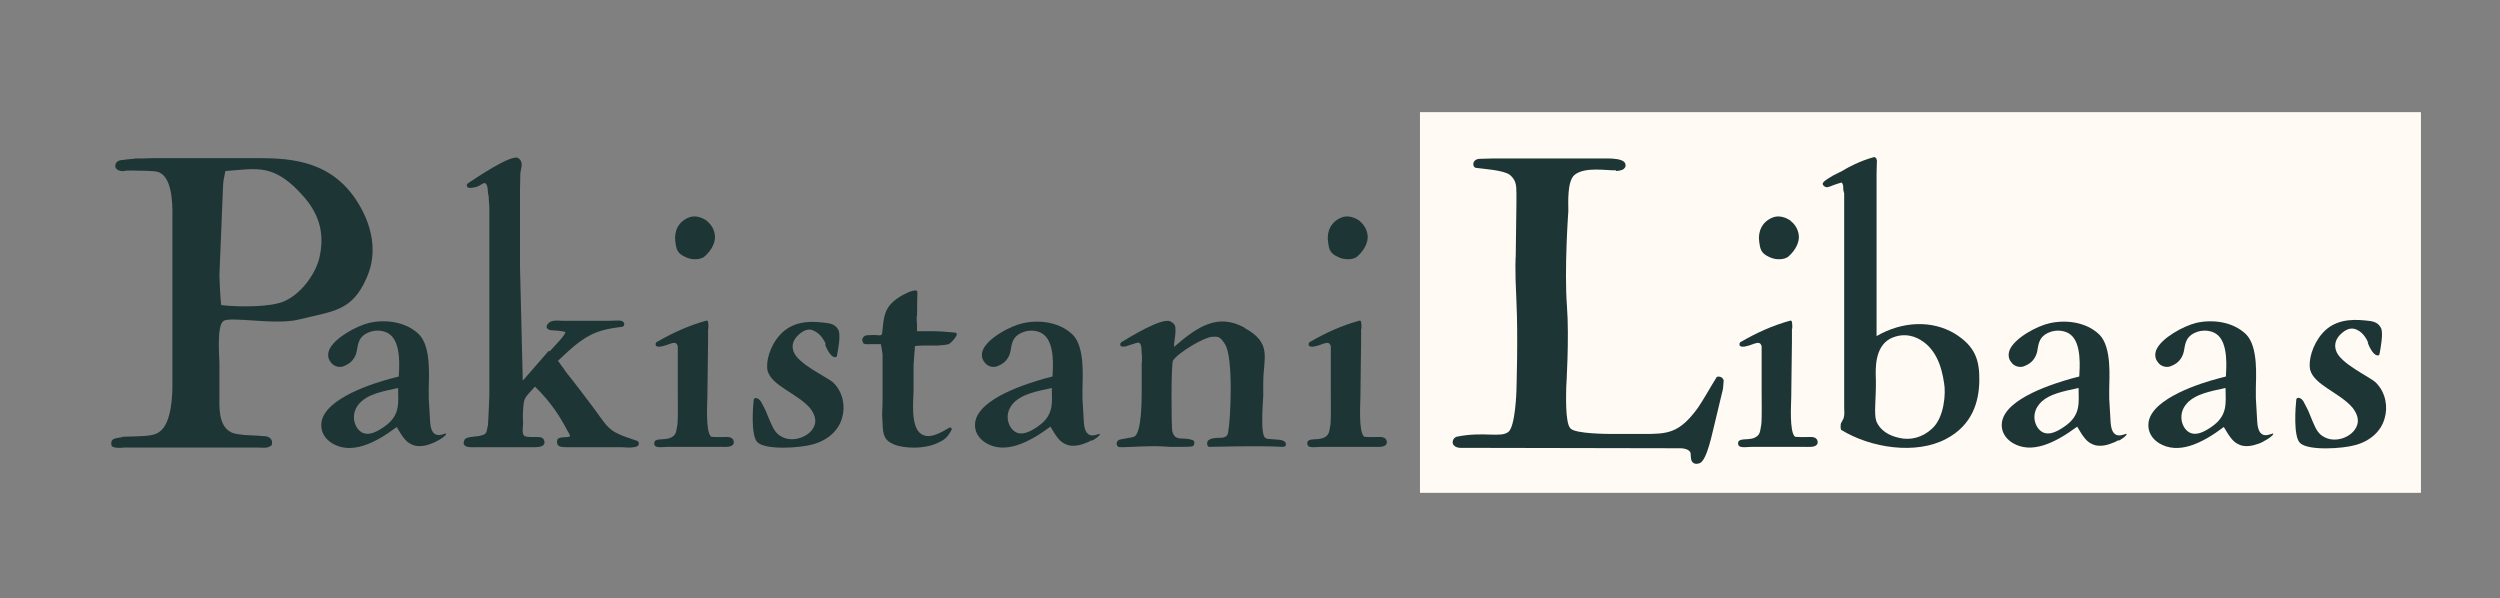
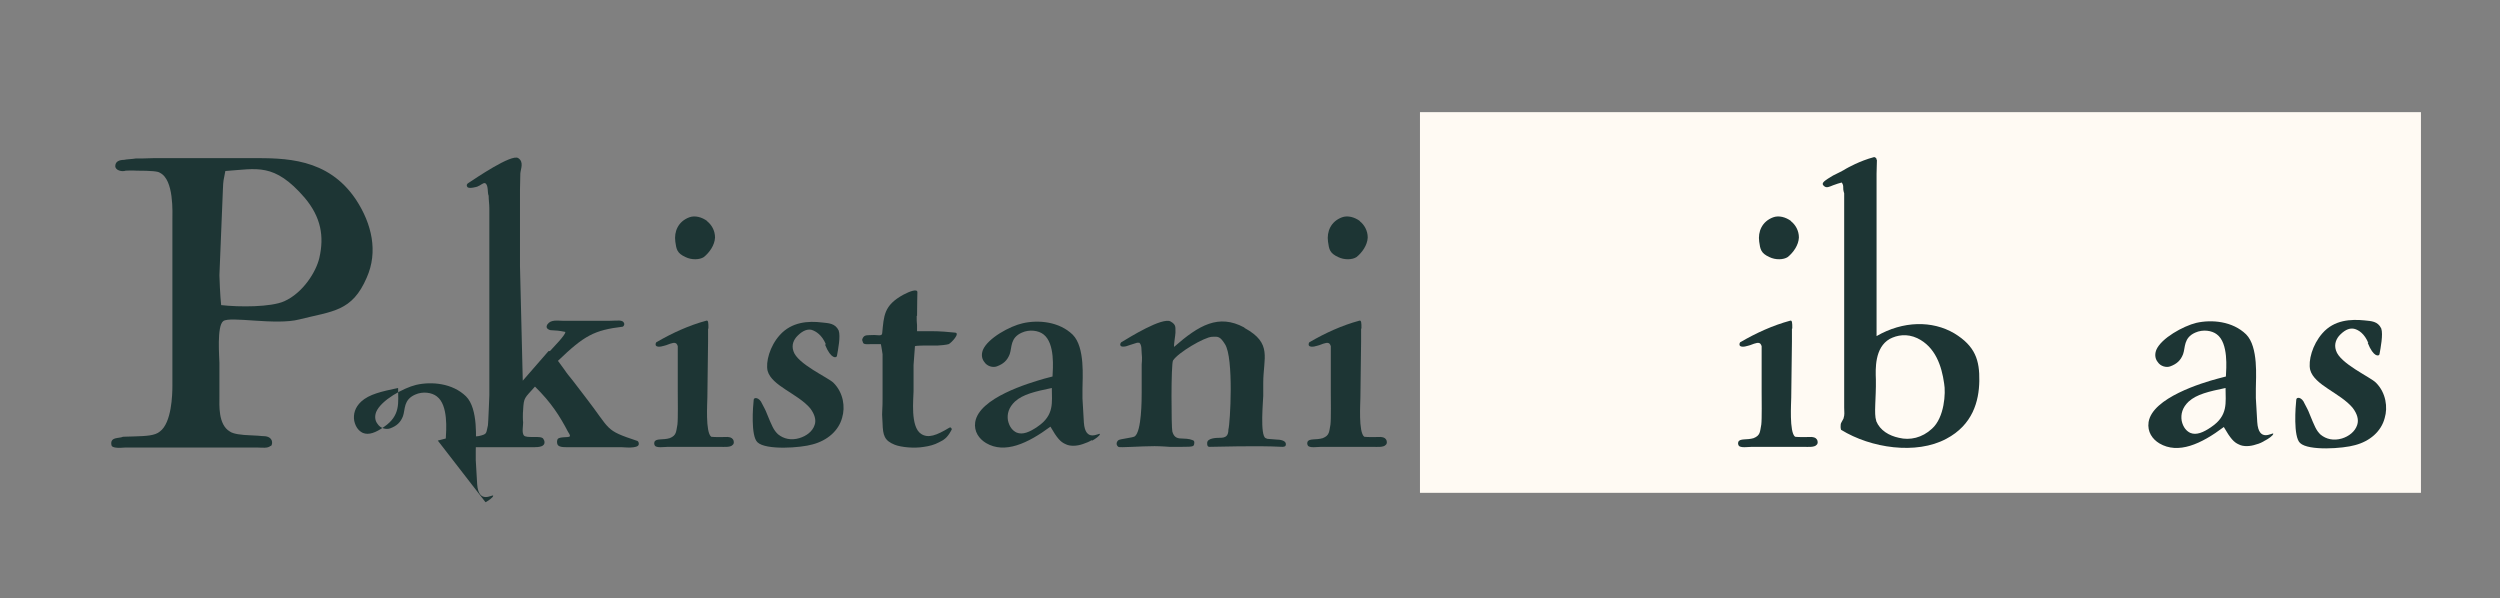
<svg xmlns="http://www.w3.org/2000/svg" id="Layer_1" data-name="Layer 1" viewBox="0 0 71.78 17.18">
  <rect x="0" y="0" width="71.78" height="17.18" fill="#808080" stroke="none" />
  <defs>
    <style>
      .cls-1 {
        fill: #1d3534;
      }

      .cls-1, .cls-2 {
        stroke-width: 0px;
      }

      .cls-2 {
        fill: #fffaf3;
      }
    </style>
  </defs>
  <rect class="cls-2" x="40.77" y="3.22" width="28.74" height="10.93" />
  <g>
    <path class="cls-1" d="M7.77,12.8c-.08.08-.25.05-.37.05h-3.81c-.08,0-.17.02-.28,0-.05-.01-.1-.02-.11-.07-.01-.05-.01-.1.02-.14.06-.08.23-.06.31-.1.1,0,.23-.01.34-.01.32-.01.58-.02.72-.14.34-.25.36-1.06.36-1.32v-4.73c0-.24.05-1.18-.36-1.38-.05-.04-.24-.06-.67-.06-.13-.01-.28,0-.31,0-.11.04-.3-.01-.3-.13,0-.13.11-.18.25-.18.08-.02.23-.02.34-.04h.18c.1,0,.24-.01.35-.01h2.79c.94,0,2.19-.02,3,1.19.46.7.64,1.5.31,2.24-.42.98-.98.96-1.93,1.2-.68.18-2-.1-2.19.05-.19.14-.11,1.06-.11,1.2v.97c0,.24-.04.8.3,1,.1.07.32.1.62.11.17.01.23.01.3.02.13,0,.23.02.28.12.02.05.02.12-.02.17ZM6.3,7.91c0,.06.02.59.05.85.52.06,1.43.06,1.81-.11.54-.24.92-.85,1.01-1.25.14-.61.05-1.16-.42-1.72-.88-1.02-1.37-.83-2.28-.77-.05.28-.06.24-.07.53l-.1,2.46Z" />
-     <path class="cls-1" d="M12.57,12.65c-.06.04-.16.08-.25.11-.17.06-.37.07-.5,0-.14-.06-.24-.17-.43-.5-.65.49-1.31.79-1.85.47-.2-.12-.35-.33-.31-.61.11-.7,1.54-1.13,1.99-1.25l.23-.06c.01-.22.08-.96-.26-1.21-.14-.11-.4-.15-.62-.05-.34.15-.28.42-.35.62-.07.18-.18.28-.37.35-.11.04-.28,0-.36-.13-.05-.06-.1-.18-.04-.34.14-.34.78-.69,1.15-.78.44-.1,1.04-.05,1.43.33.36.36.28,1.25.28,1.55v.28l.04.69c.04.59.44.29.46.33.01.05-.16.16-.22.19ZM10.17,12.08c.04.19.14.3.25.35.17.07.37-.01.6-.17.49-.33.41-.7.41-1.12-.48.1-.83.18-1.06.39-.18.17-.23.36-.2.55Z" />
+     <path class="cls-1" d="M12.57,12.65l.23-.06c.01-.22.08-.96-.26-1.21-.14-.11-.4-.15-.62-.05-.34.15-.28.42-.35.62-.07.18-.18.28-.37.35-.11.04-.28,0-.36-.13-.05-.06-.1-.18-.04-.34.14-.34.78-.69,1.15-.78.44-.1,1.04-.05,1.43.33.36.36.28,1.25.28,1.55v.28l.04.69c.04.59.44.29.46.33.01.05-.16.16-.22.19ZM10.17,12.08c.04.19.14.3.25.35.17.07.37-.01.6-.17.49-.33.41-.7.41-1.12-.48.1-.83.18-1.06.39-.18.17-.23.36-.2.55Z" />
    <path class="cls-1" d="M15.79,10.08c.06-.07.47-.48.44-.55-.19-.04-.25-.04-.42-.05,0,0-.08-.01-.11-.07-.02-.05.02-.1.02-.1.1-.14.29-.1.43-.1h1.37c.2,0,.36-.04.4.07.02.07-.04.1-.04.1-.82.1-1.1.25-1.86.98l.19.26c.05.08.14.19.23.3l.36.47c.76.98.54.95,1.5,1.27,0,0,.05.02.04.1-.02.13-.44.08-.49.08h-1.55c-.13,0-.28,0-.3-.1-.01-.05-.01-.08.01-.13.05-.08.31-.04.35-.08.02-.04-.04-.11-.05-.13-.24-.46-.49-.85-.95-1.3-.3.34-.32.3-.34.67-.01.1-.01.3,0,.36,0,.11-.04.29.02.37.07.1.5-.01.56.1.04.06.05.12.01.17-.06.08-.26.07-.37.07h-1.56c-.13,0-.31.02-.36-.08-.02-.05,0-.07.01-.12.04-.11.32-.1.42-.12.25-.06.2-.07.26-.31.01-.07.04-.85.04-.86v-5.37c0-.12-.02-.24-.02-.36-.04-.08,0-.31-.1-.36-.06-.02-.12.06-.23.1,0,0-.23.07-.28.01-.05-.07.02-.11.02-.11.2-.13,1.25-.85,1.44-.72.17.11.07.31.06.44,0,.16-.01.31-.01.47v2.19l.08,3.29.74-.85Z" />
    <path class="cls-1" d="M20.33,9.44v.37l-.02,1.6c0,.15-.06,1,.11,1.13.05.01.25.01.3.01.08,0,.26-.03.32.06.04.05.04.13,0,.16-.06.08-.25.06-.37.06h-1.49c-.1,0-.34.04-.38-.04-.02-.04-.02-.06-.01-.1.04-.11.25-.05.44-.11.2-.08.18-.19.22-.39.02-.15.01-.76.01-.94v-1.31s-.02-.08-.07-.09c-.06-.03-.25.06-.26.06-.05.01-.24.09-.3.01-.02-.04.01-.09.01-.09.46-.27.95-.49,1.43-.62.07-.03.07.06.07.22ZM20.3,6.35c.13.1.23.27.23.47-.01.22-.16.43-.32.56-.12.08-.35.09-.53,0-.24-.11-.26-.22-.29-.44-.04-.29.08-.58.4-.7.16-.06.36-.01.52.11Z" />
    <path class="cls-1" d="M23.71,9.88c-.11-.26-.28-.37-.41-.41-.1-.02-.23,0-.4.17-.11.11-.18.26-.12.44.11.37,1,.76,1.15.91.29.29.34.7.25,1-.1.38-.43.66-.85.77-.34.1-1.34.17-1.58-.06-.2-.18-.13-1.04-.11-1.22,0-.08.16-.08.24.11.05.1.1.18.14.29.14.34.19.47.32.59.16.13.37.18.61.11.2-.06.38-.19.44-.38.05-.14,0-.31-.13-.48-.36-.42-1.1-.64-1.22-1.07-.06-.25.06-.71.35-1.03.34-.38.82-.41,1.22-.36.18.02.37.02.47.23.06.17-.02.56-.05.73-.01.06-.17.1-.34-.32Z" />
    <path class="cls-1" d="M26.32,9.07c0,.11,0,.19.01.27v.17c.59,0,.56-.01,1.09.04.16.01-.1.29-.18.33-.05.02-.26.04-.31.04h-.32s-.31,0-.34.02l-.04.54v.75c0,.21-.1,1.03.22,1.23.2.13.44.04.79-.17,0,0,.05-.04.07,0,.04.04,0,.06-.01.09-.1.18-.19.25-.34.32-.13.07-.28.11-.43.13-.29.05-.66.01-.84-.06-.3-.12-.34-.27-.35-.62,0-.09-.02-.22-.01-.34.01-.11.01-.31.01-.37v-1.27s-.04-.27-.05-.29h-.25c-.11,0-.24.02-.26-.04-.02-.07-.04-.07-.01-.13.05-.11.16-.08.28-.09.14-.01.28.05.28-.06.05-.49.04-.79.61-1.1.17-.09.4-.18.4-.07,0,0-.01.41-.01.68Z" />
    <path class="cls-1" d="M31.34,12.64c-.06.04-.16.08-.25.11-.17.06-.37.07-.5,0-.14-.06-.24-.17-.43-.5-.65.48-1.31.79-1.85.47-.2-.12-.35-.33-.31-.6.11-.7,1.54-1.12,1.99-1.25l.23-.06c.01-.22.08-.95-.26-1.21-.14-.11-.4-.15-.62-.05-.34.15-.28.42-.35.62-.07.18-.18.28-.37.35-.11.04-.28,0-.36-.13-.05-.06-.1-.18-.04-.34.14-.34.78-.69,1.15-.77.44-.1,1.04-.05,1.43.33.36.36.28,1.25.28,1.55v.28l.04.69c.04.59.44.29.46.33.01.05-.16.16-.22.19ZM28.94,12.07c.04.19.14.3.25.35.17.07.37-.01.6-.17.49-.33.41-.7.41-1.11-.48.1-.83.18-1.06.39-.18.17-.23.36-.2.54Z" />
    <path class="cls-1" d="M35.74,9.42c.8.44.53.85.53,1.58v.37c0,.11-.1,1.14.07,1.21l.05.02.25.02c.12,0,.29.03.28.14,0,.04-.02.07-.1.07-.77-.04-1.86,0-2.09,0-.07,0-.07-.06-.07-.11,0-.14.25-.15.37-.15.16,0,.24-.05.24-.24.05-.16.16-2.06-.1-2.45-.14-.22-.19-.22-.37-.21-.22.01-.97.45-1.12.68-.06.1-.05,1.94-.02,2.04.04.14.11.2.26.2.07,0,.24.01.3.04.02.01.08.01.07.09-.01.1-.01.11-.36.11h-.35s-.26-.02-.43-.02c-.41,0-1.01.05-1.04.02-.08-.06-.05-.15,0-.19.05-.04.41-.07.47-.11.2-.14.2-1.07.2-1.27v-.8s.02-.16,0-.32c-.01-.07.01-.24-.07-.3h-.06l-.19.06-.12.04s-.14.04-.17-.02c-.02-.05.02-.09.02-.09.23-.14,1.18-.73,1.42-.6.18.1.13.19.14.32,0,.06-.05.34-.04.41.72-.63,1.28-.95,2.01-.56Z" />
    <path class="cls-1" d="M39.08,9.44v.37l-.02,1.6c0,.15-.06,1,.11,1.13.05.01.25.01.3.01.08,0,.26-.03.32.06.04.05.04.13,0,.16-.06.08-.25.06-.37.06h-1.49c-.1,0-.34.04-.38-.04-.02-.04-.02-.06-.01-.1.04-.11.25-.05.44-.11.2-.08.18-.19.22-.39.02-.15.01-.76.01-.94v-1.31s-.02-.08-.07-.09c-.06-.03-.25.06-.26.06-.05.01-.24.09-.3.01-.02-.04.01-.09.01-.09.46-.27.95-.49,1.43-.62.07-.03.07.06.07.22ZM39.04,6.35c.13.1.23.27.23.47-.01.22-.16.43-.32.56-.12.08-.35.09-.53,0-.24-.11-.26-.22-.29-.44-.04-.29.08-.58.4-.7.16-.06.36-.01.52.11Z" />
  </g>
  <g>
-     <path class="cls-1" d="M46.4,4.89c-.28.01-.89-.11-1.19.13-.22.18-.18.82-.18,1.04,0,0-.12,1.66-.04,2.73.07.9-.02,2.32-.02,2.32,0,.16-.04,1.03.12,1.19.14.16,1.09.16,1.26.16h.82c.71,0,1.04-.01,1.58-.75.14-.2.38-.63.52-.85,0,0,.01-.07.12-.04.08.02.1.1.1.1-.01.19-.02.27-.04.33l-.23.96c-.04.13-.2,1.01-.42,1.09-.06.02-.16.04-.22-.05-.05-.08-.02-.2-.05-.27-.05-.08-.18-.11-.28-.11h-.3s-5.25-.01-5.25-.01h-.77c-.3-.02-.25-.27-.11-.32.77-.16,1.27.04,1.49-.14.2-.16.23-1.16.23-1.19,0,0,.05-1.55,0-2.56-.05-.99-.02-1.3-.02-1.3,0-.17.02-1.46.02-1.52v-.27c0-.24-.01-.39-.19-.54-.19-.14-.77-.17-.97-.2-.12-.02-.12-.26.12-.26.07,0,.3-.01.36-.01h3.31c.12,0,.41.01.48.12.05.07.05.23-.25.24Z" />
    <path class="cls-1" d="M51.45,9.44v.37l-.02,1.6c0,.15-.06,1,.11,1.13.05.01.25.01.3.01.08,0,.26-.03.32.06.04.05.04.13,0,.16-.06.08-.25.06-.37.06h-1.49c-.1,0-.34.04-.38-.04-.02-.04-.02-.06-.01-.1.04-.11.25-.05.44-.11.2-.08.18-.19.22-.39.02-.15.01-.76.01-.94v-1.31s-.02-.08-.07-.09c-.06-.03-.25.06-.26.06-.05.01-.24.09-.3.01-.02-.04.01-.09.01-.09.46-.27.95-.49,1.43-.62.07-.03.07.06.07.22ZM51.42,6.35c.13.1.23.27.23.47-.01.22-.16.43-.32.56-.12.08-.35.09-.53,0-.24-.11-.26-.22-.29-.44-.04-.29.08-.58.4-.7.16-.06.36-.01.52.11Z" />
    <path class="cls-1" d="M53.89,4.6c0,.11-.01.26-.01.39v4.66c.76-.44,1.6-.45,2.23-.08.61.37.73.78.72,1.37-.01.58-.19,1.26-.95,1.66-.86.46-2.16.27-3.02-.26-.02-.08-.01-.08-.01-.15,0-.04.04-.09.08-.17.04-.14.02-.15.02-.32v-6.15c-.06-.18.01-.19-.07-.31-.02,0-.2.06-.25.08-.1.04-.19.09-.26.02-.11-.09.05-.17.26-.3.1-.05.29-.14.38-.2.02-.01.38-.22.8-.33,0,0,.07.01.07.07ZM53.87,12.09c.11.27.37.42.65.48.32.08.67,0,.95-.26.36-.32.4-1.03.35-1.3-.07-.5-.25-1.05-.77-1.3-.3-.14-.58-.09-.79.02-.44.25-.41.87-.4,1.16.01.55-.06.99.01,1.19Z" />
-     <path class="cls-1" d="M60.82,12.64c-.06.04-.16.08-.25.11-.17.06-.37.07-.5,0-.14-.06-.24-.17-.43-.5-.65.48-1.31.79-1.85.47-.2-.12-.35-.33-.31-.6.11-.7,1.54-1.12,1.99-1.25l.23-.06c.01-.22.08-.96-.26-1.21-.14-.11-.4-.15-.62-.05-.34.15-.28.42-.35.62-.07.18-.18.28-.37.35-.11.04-.28,0-.36-.13-.05-.06-.1-.18-.04-.34.14-.34.78-.69,1.15-.77.44-.1,1.04-.05,1.43.33.36.36.28,1.25.28,1.55v.28l.04.69c.04.59.44.29.46.33.01.05-.16.16-.22.19ZM58.42,12.07c.04.19.14.3.25.35.17.07.37-.01.6-.17.49-.33.41-.7.41-1.11-.48.1-.83.18-1.06.39-.18.17-.23.36-.2.54Z" />
    <path class="cls-1" d="M65.03,12.65c-.06.04-.16.09-.25.11-.17.06-.37.07-.5,0-.14-.06-.24-.17-.43-.5-.65.49-1.31.79-1.85.47-.2-.12-.35-.33-.31-.61.11-.7,1.54-1.13,1.99-1.25l.23-.06c.01-.22.08-.96-.26-1.21-.14-.11-.4-.15-.62-.05-.34.15-.28.43-.35.62-.07.18-.18.28-.37.35-.11.04-.28,0-.36-.13-.05-.06-.1-.18-.04-.34.14-.34.78-.69,1.15-.78.44-.1,1.04-.05,1.43.33.36.36.28,1.25.28,1.55v.28l.04.69c.04.6.44.29.46.33.01.05-.16.16-.22.19ZM62.64,12.08c.04.19.14.3.25.35.17.07.37-.01.6-.17.49-.33.41-.7.41-1.12-.48.1-.83.18-1.06.39-.18.17-.23.36-.2.55Z" />
    <path class="cls-1" d="M68,9.85c-.11-.27-.28-.38-.41-.41-.1-.02-.23,0-.4.17-.11.11-.18.27-.12.45.11.38,1,.77,1.15.93.29.29.34.71.25,1.01-.1.39-.43.67-.85.78-.34.1-1.34.17-1.58-.06-.2-.18-.13-1.06-.11-1.24,0-.09.16-.09.24.11.05.1.1.18.14.29.14.34.19.48.32.6.16.13.37.18.61.11.2-.06.38-.2.44-.39.05-.15,0-.32-.13-.49-.36-.43-1.1-.65-1.22-1.09-.06-.26.06-.72.35-1.05.34-.39.82-.41,1.22-.37.18.02.37.02.47.23.06.17-.02.57-.05.74-.01.06-.17.1-.34-.33Z" />
  </g>
</svg>